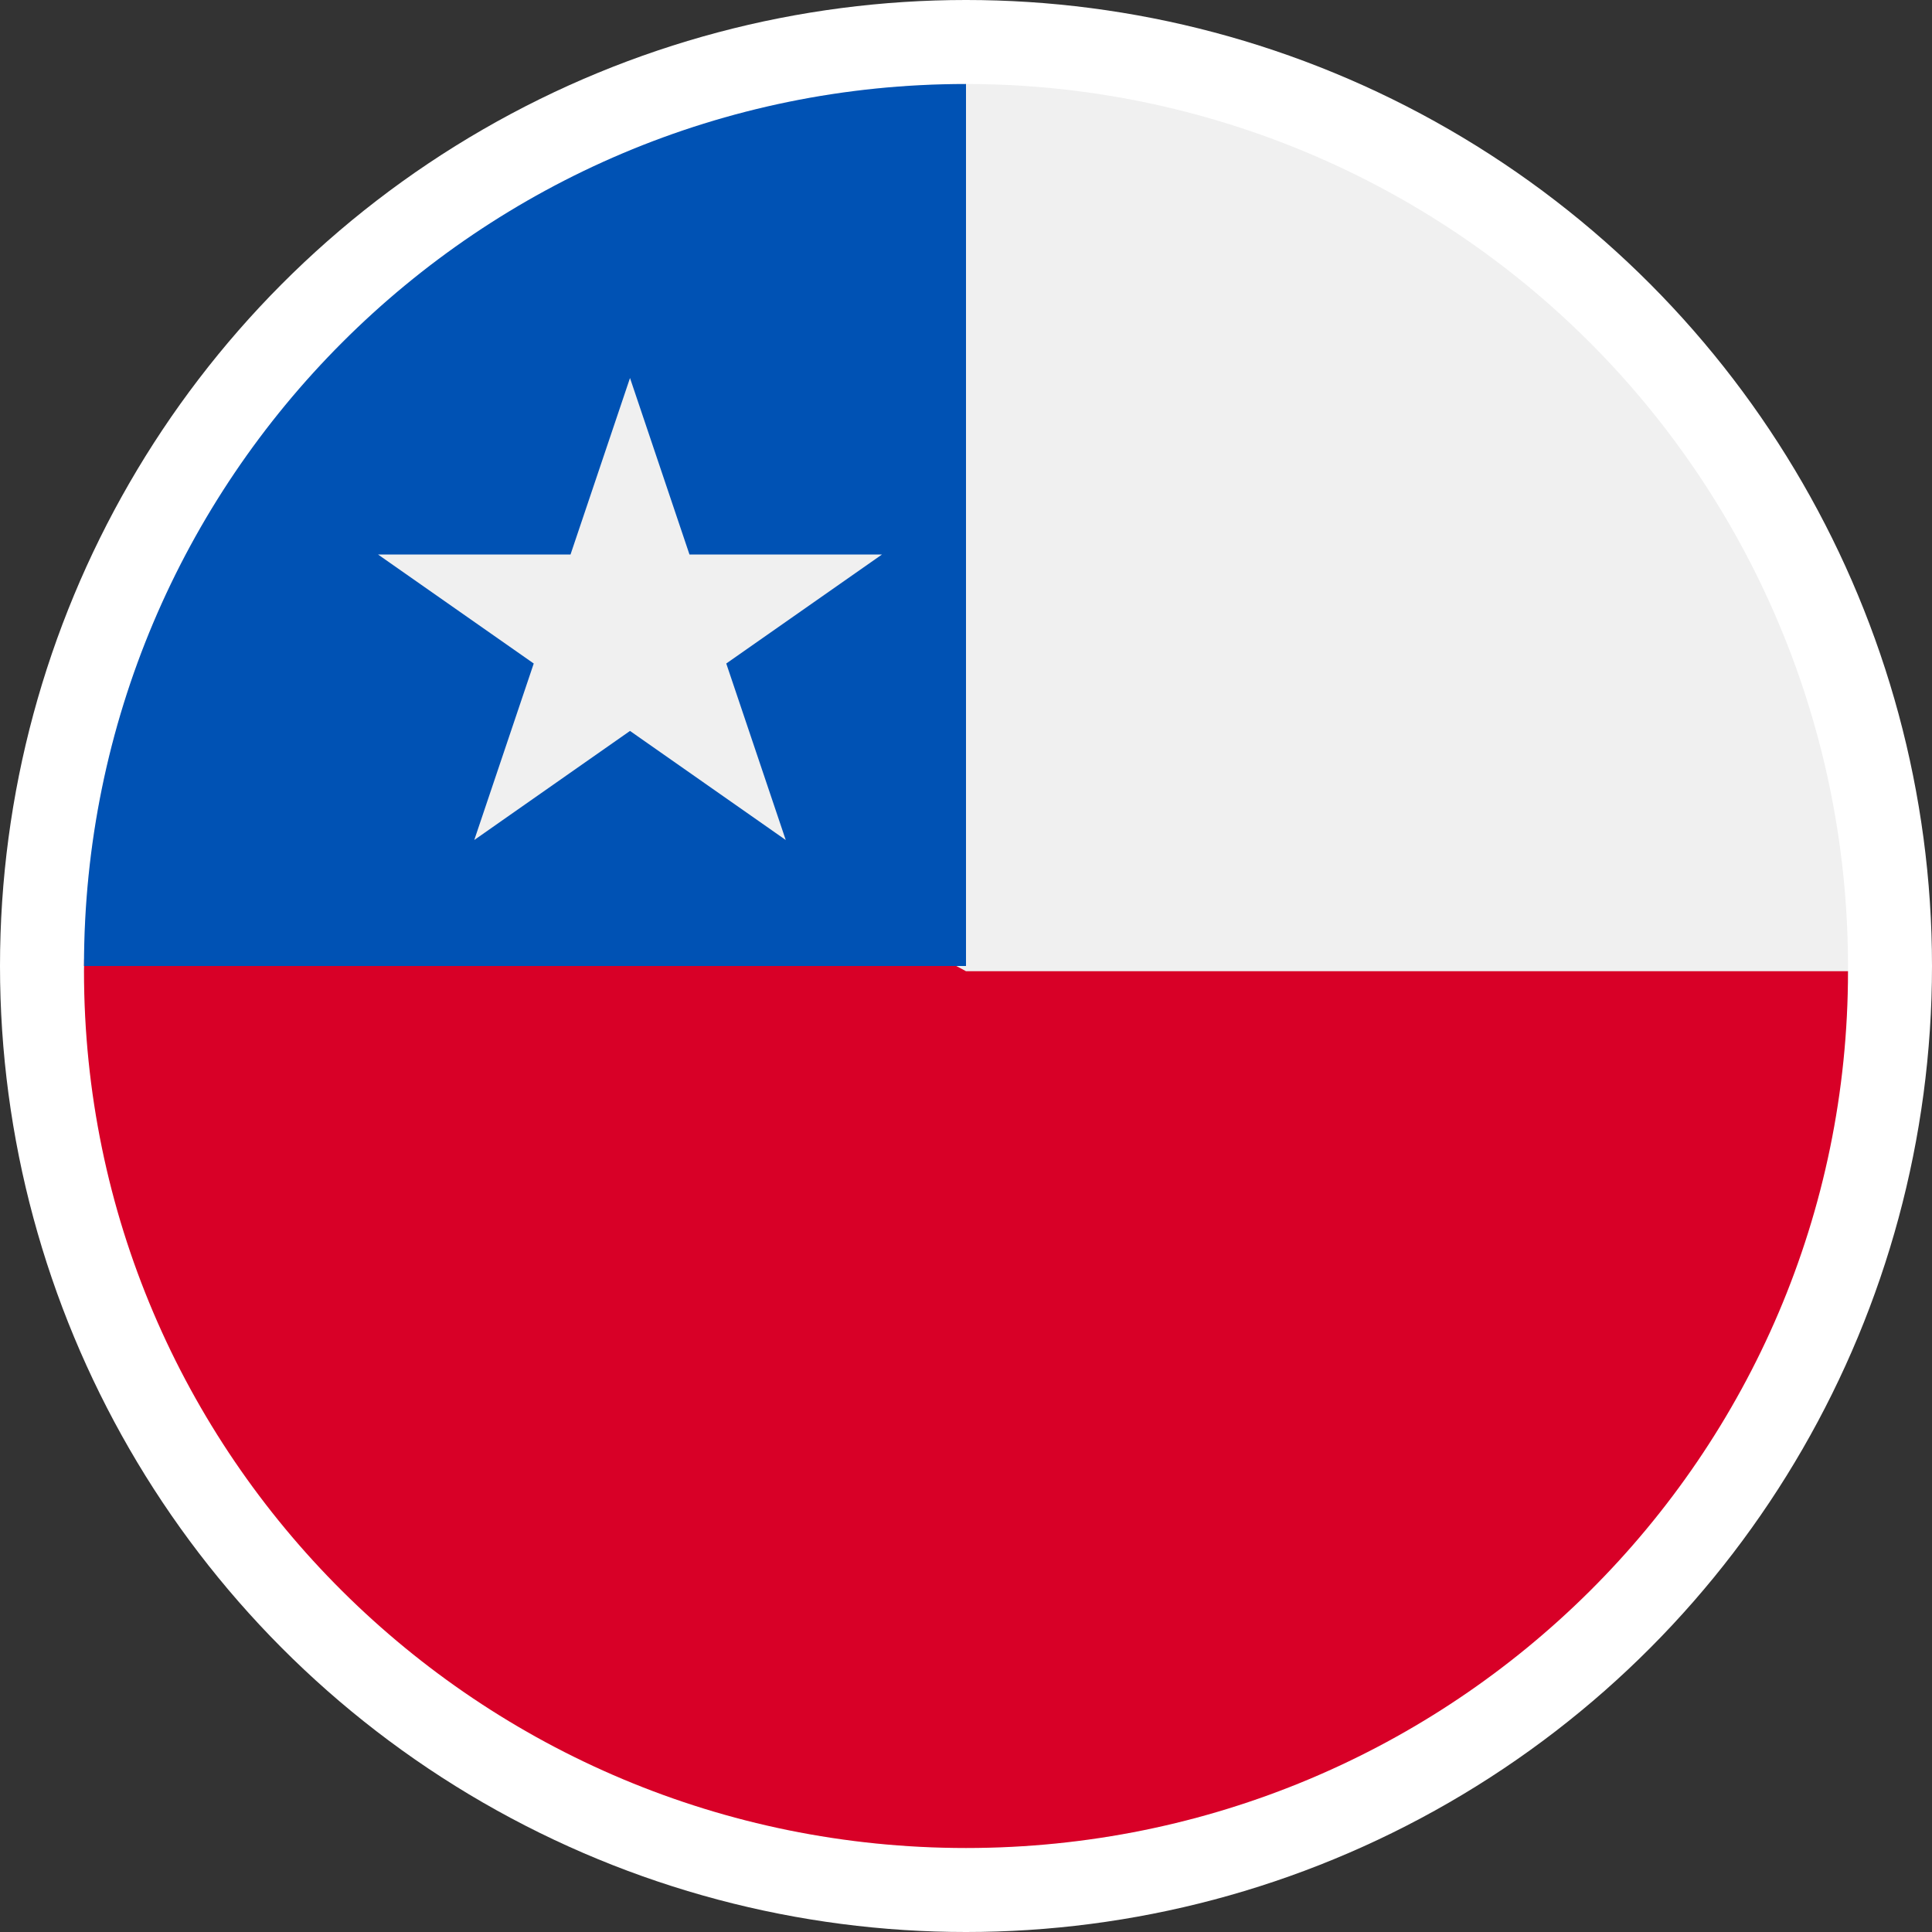
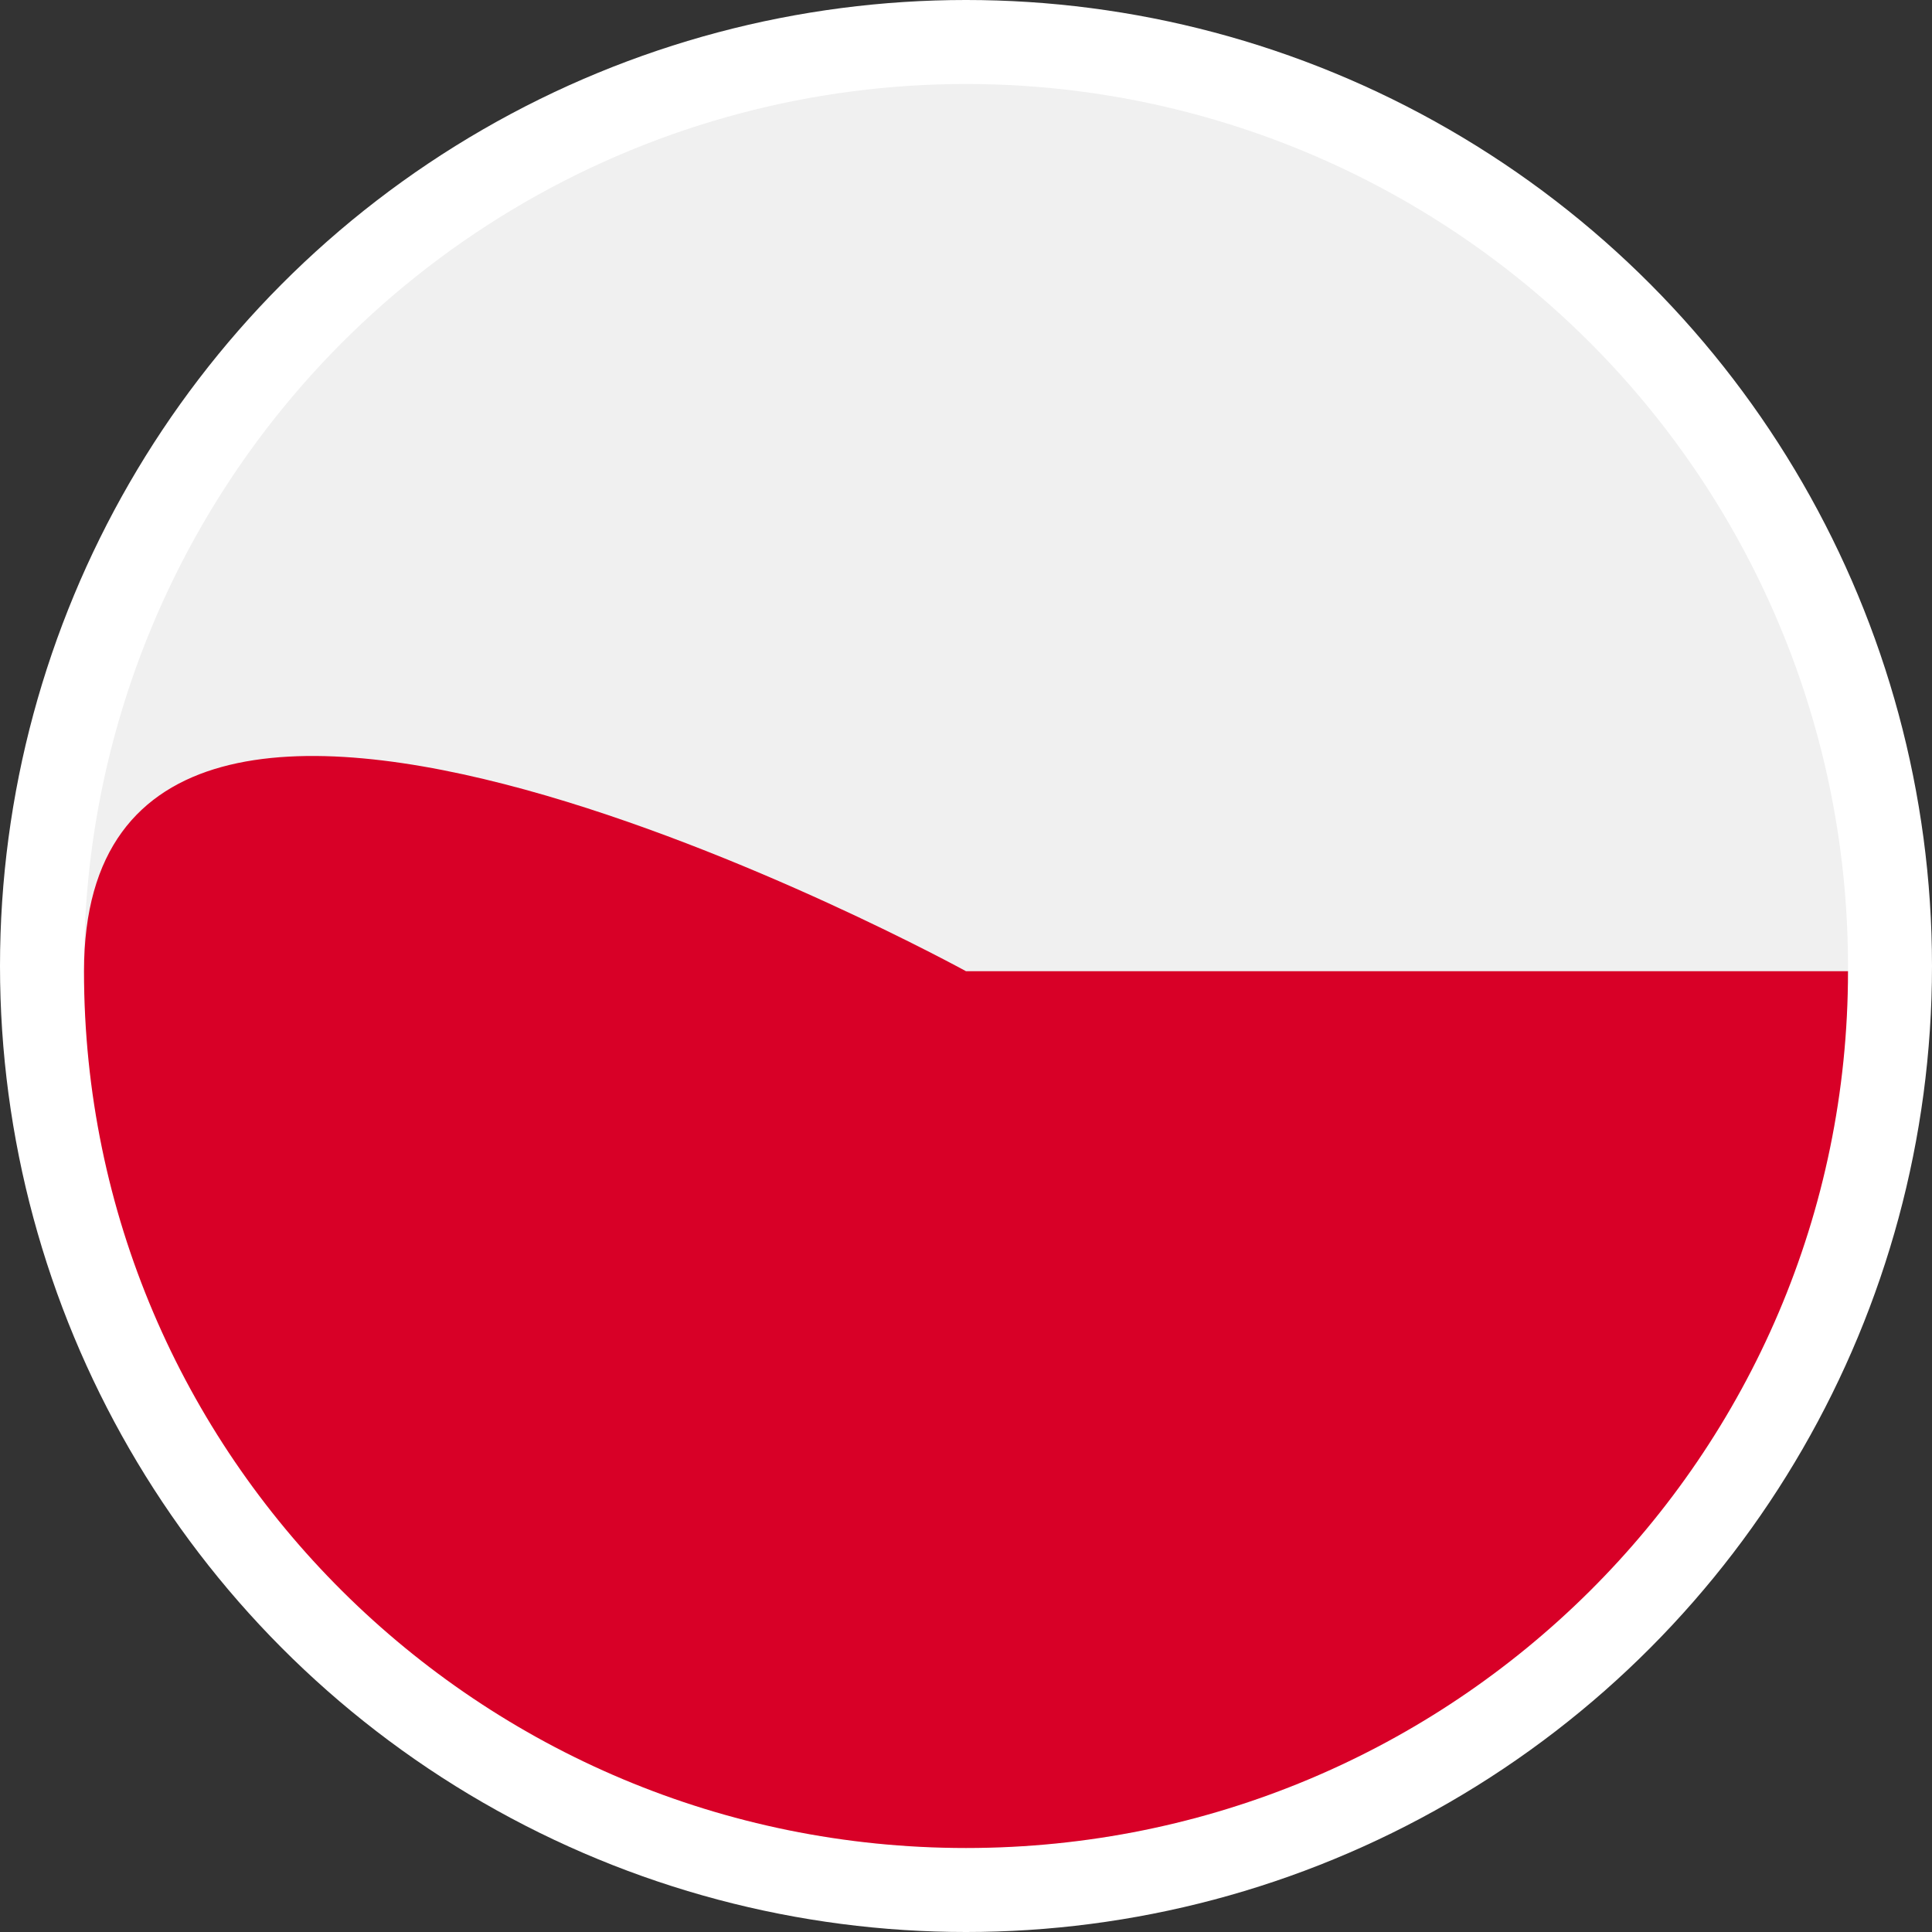
<svg xmlns="http://www.w3.org/2000/svg" width="46" height="46" viewBox="0 0 46 46">
  <rect x="0" y="0" width="46" height="46" fill="#333333" stroke="none" />
  <title>Group 135</title>
  <g fill="none" fill-rule="evenodd">
    <circle cx="23" cy="23" r="23" fill="#FFF" />
    <g fill-rule="nonzero" transform="translate(2 2)">
      <circle cx="21" cy="21" r="21" fill="#F0F0F0" />
      <path fill="#D80027" d="M42 21.124C42 32.654 32.598 42 21 42S0 32.653 0 21.124c0-11.53 21 0 21 0h21z" />
-       <path fill="#0052B4" d="M0 21C0 9.402 9.402 0 21 0v21H0z" />
-       <path fill="#F0F0F0" d="M13 7l1.416 4.202H19l-3.708 2.596L16.708 18 13 15.403 9.292 18l1.416-4.202L7 11.202h4.584z" />
    </g>
  </g>
</svg>